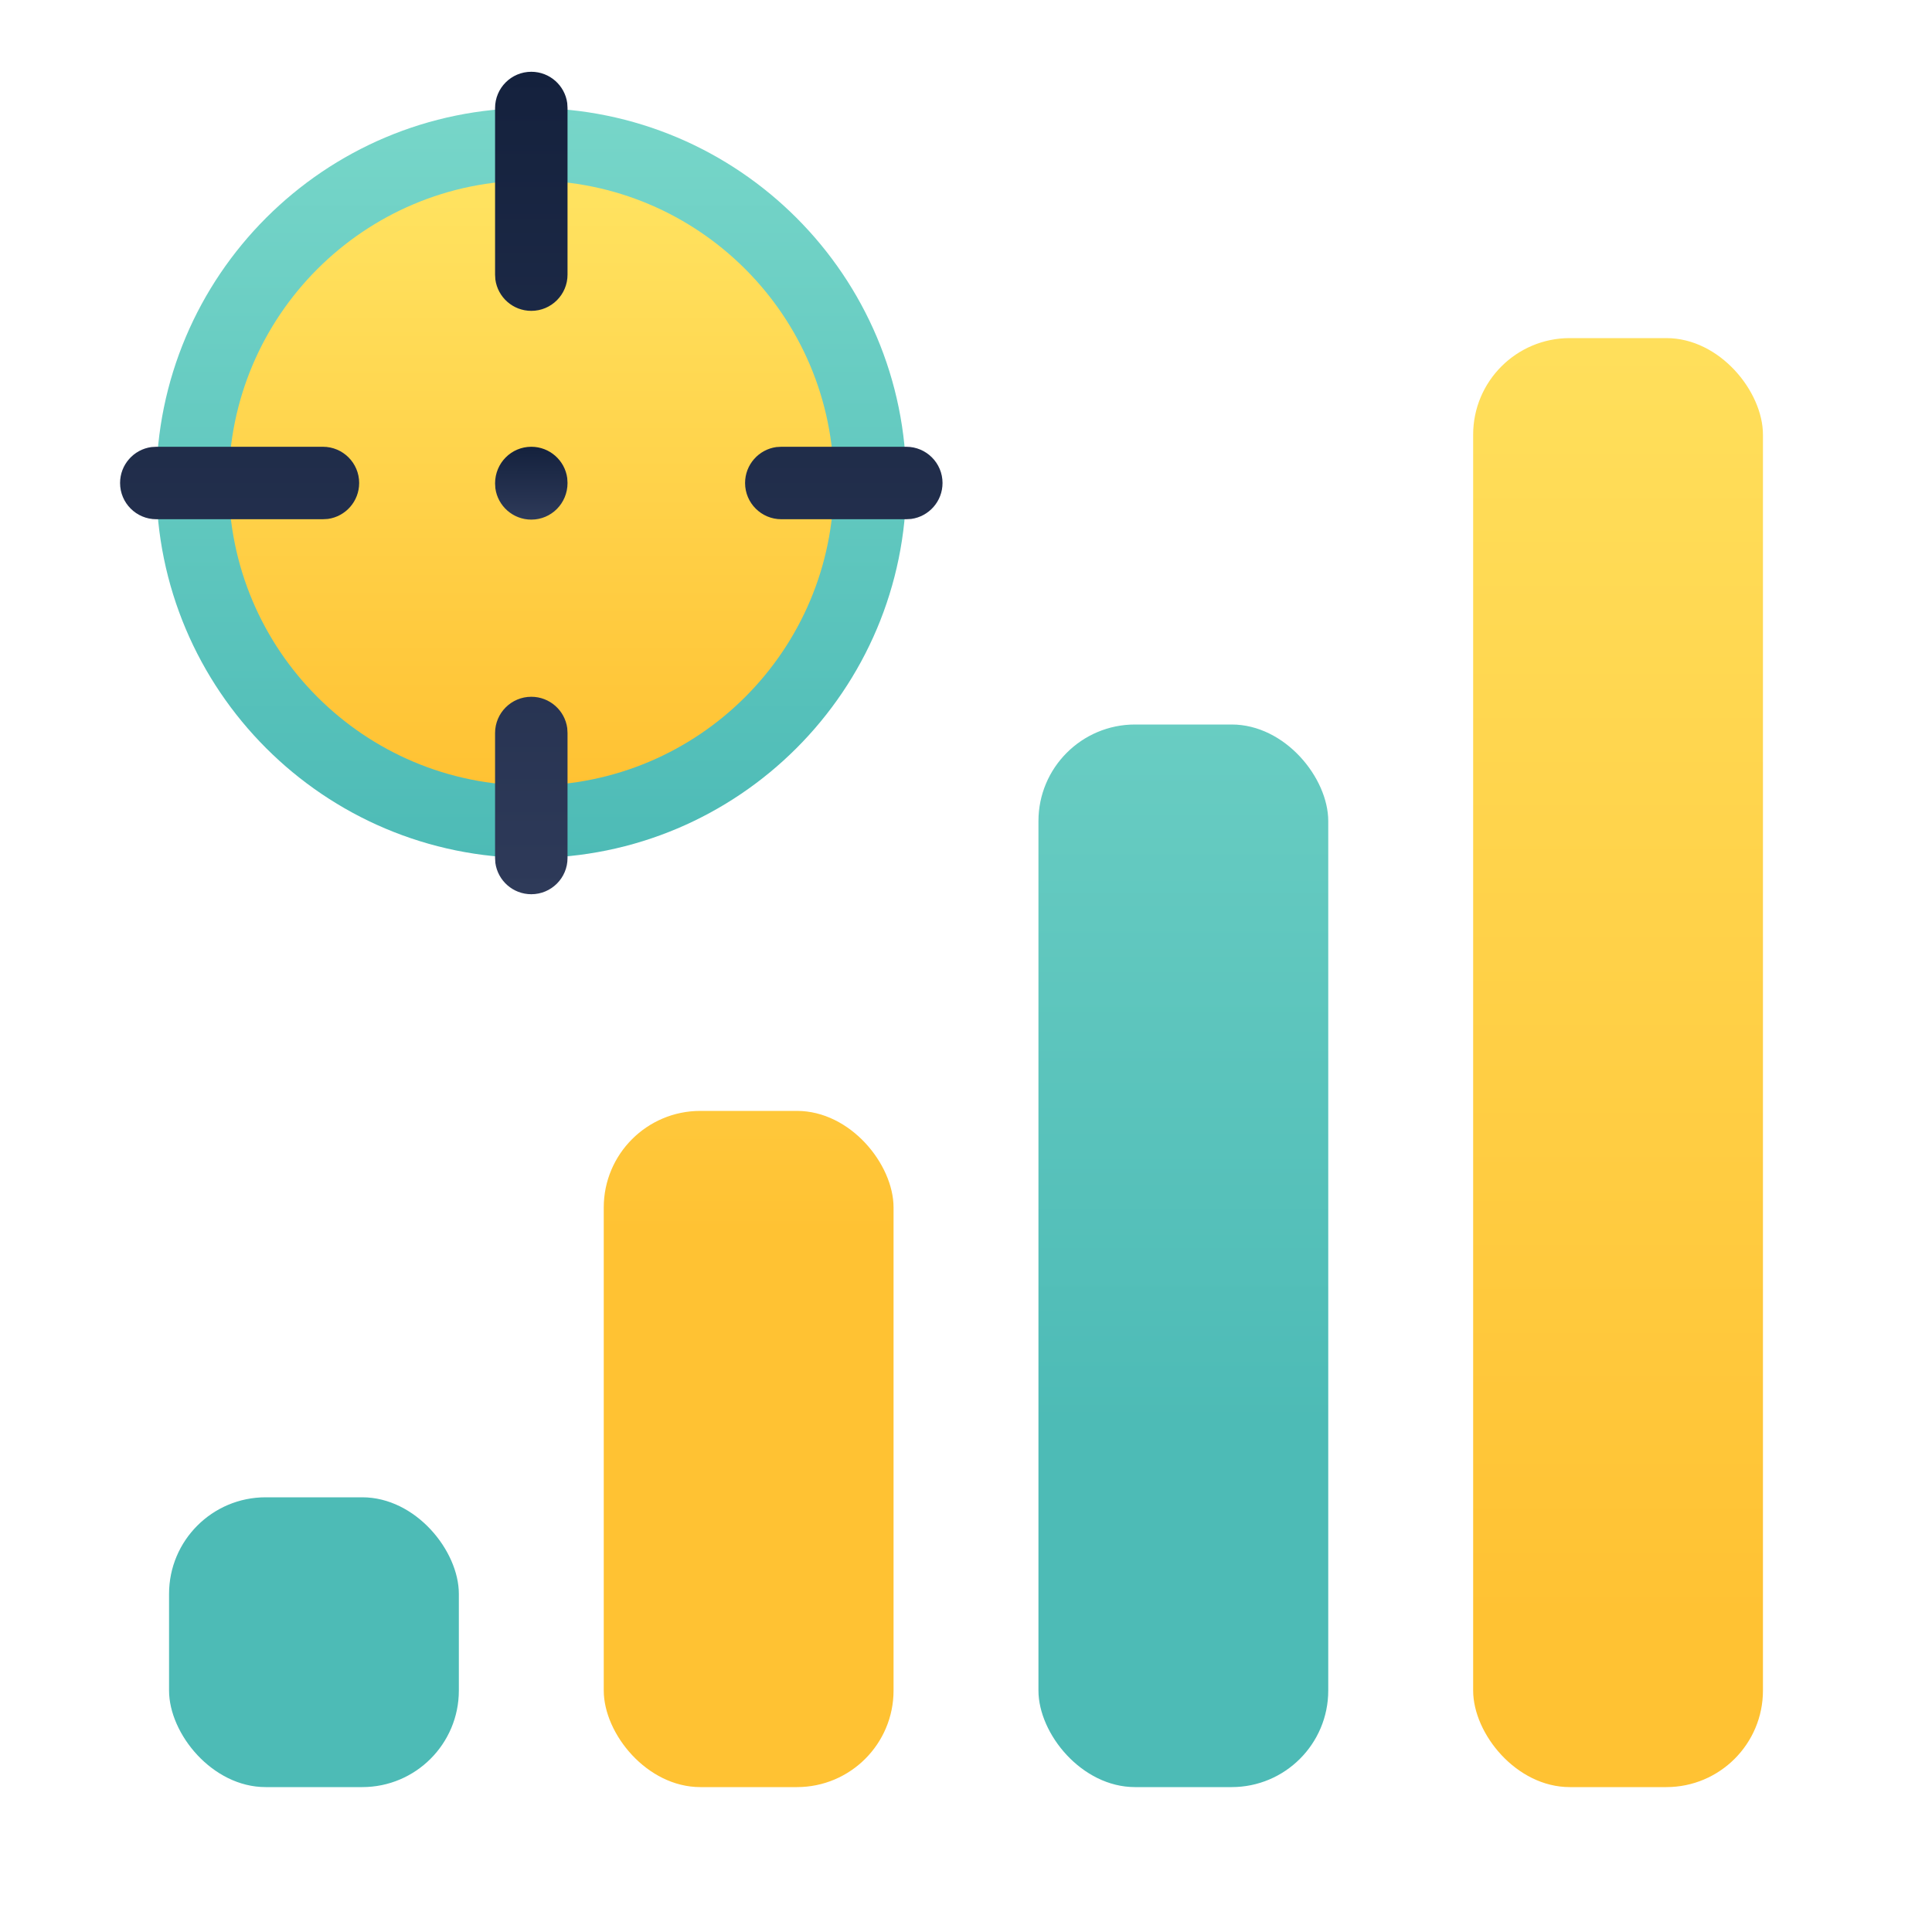
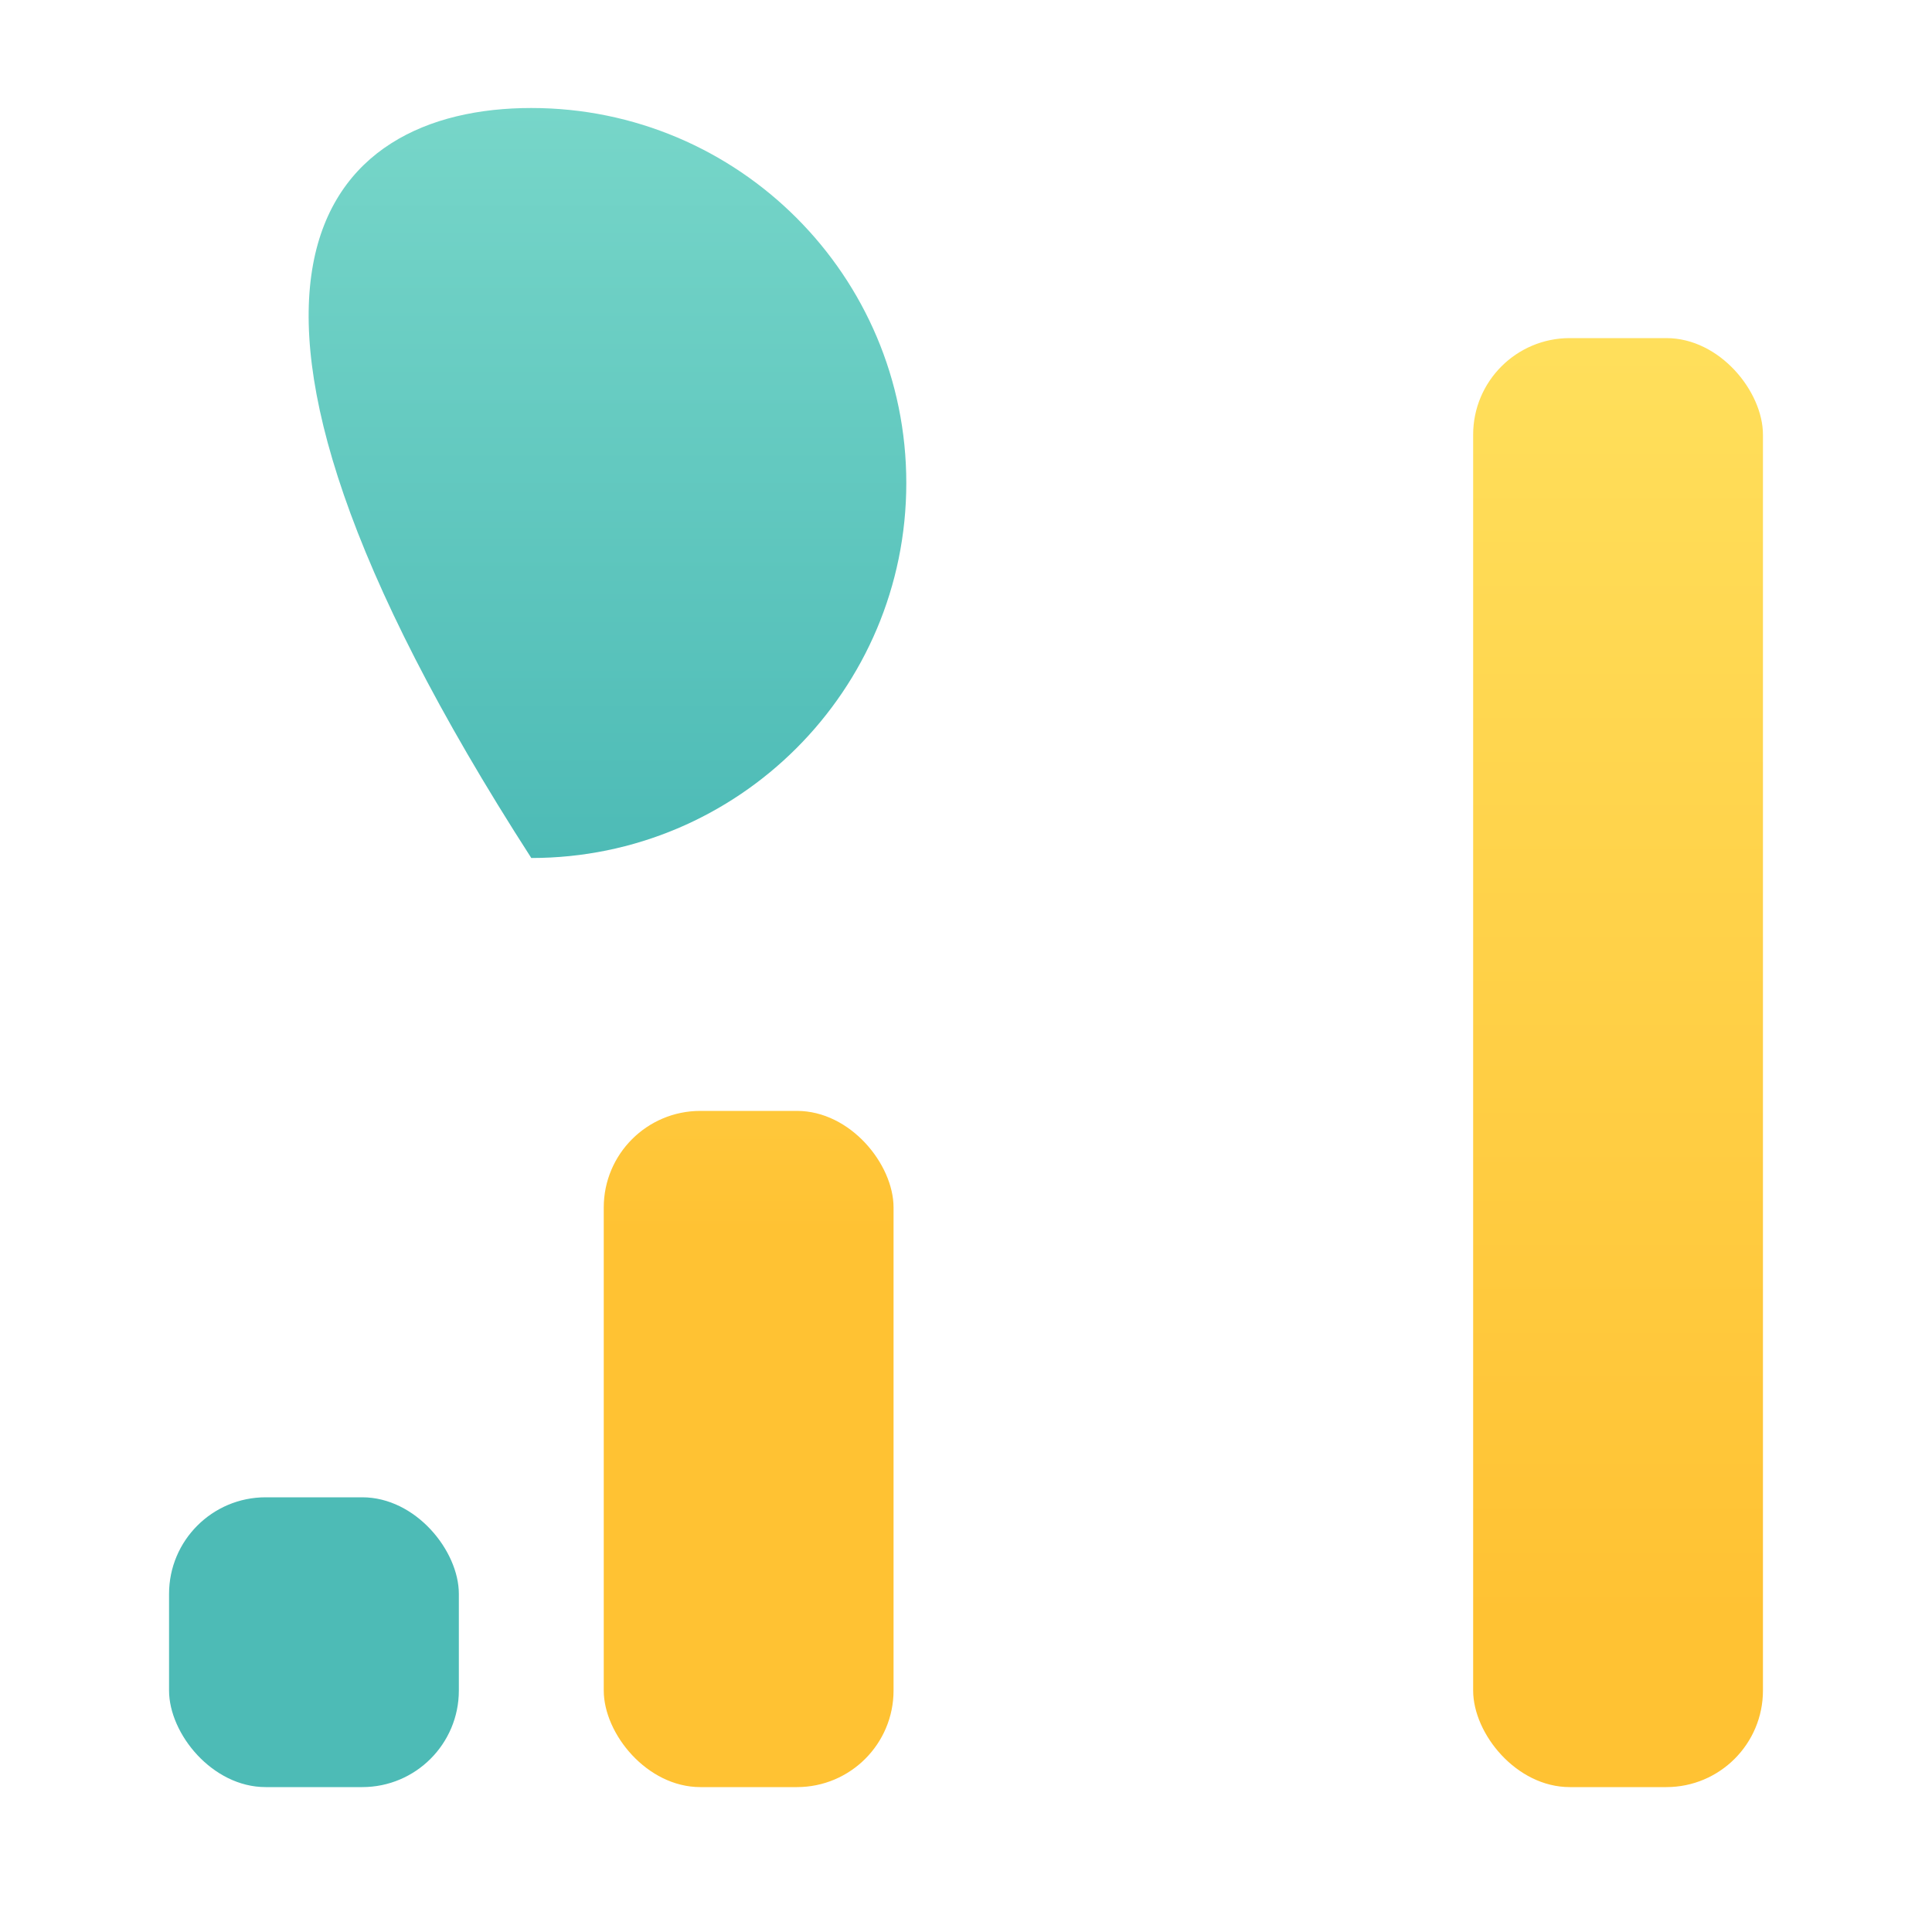
<svg xmlns="http://www.w3.org/2000/svg" width="20" height="20" viewBox="0 0 20 20" fill="none">
  <g id="Series/progress_tracking">
    <rect id="Rectangle" x="1.75" y="15.5" width="3" height="3" rx="1" fill="url(#paint0_linear)" />
    <rect id="Rectangle Copy" x="6.25" y="11.5" width="3" height="7" rx="1" fill="url(#paint1_linear)" />
-     <rect id="Rectangle Copy 2" x="10.75" y="7.5" width="3" height="11" rx="1" fill="url(#paint2_linear)" />
    <rect id="Rectangle Copy 3" x="15.25" y="3.5" width="3" height="15" rx="1" fill="url(#paint3_linear)" />
-     <path id="Oval" fill-rule="evenodd" clip-rule="evenodd" d="M5.5 1.118C7.644 1.118 9.382 2.856 9.382 5C9.382 7.144 7.644 8.882 5.5 8.882C3.356 8.882 1.618 7.144 1.618 5C1.618 2.856 3.356 1.118 5.5 1.118Z" fill="url(#paint4_linear)" />
-     <path id="Path" fill-rule="evenodd" clip-rule="evenodd" d="M5.5 1.868C3.77 1.868 2.368 3.27 2.368 5C2.368 6.73 3.77 8.132 5.5 8.132C7.23 8.132 8.632 6.73 8.632 5C8.632 3.27 7.23 1.868 5.5 1.868Z" fill="url(#paint5_linear)" />
-     <path id="Combined Shape" fill-rule="evenodd" clip-rule="evenodd" d="M5.872 1.067C5.847 0.884 5.69 0.743 5.5 0.743C5.293 0.743 5.125 0.911 5.125 1.118V2.843L5.128 2.894C5.153 3.077 5.31 3.218 5.5 3.218C5.707 3.218 5.875 3.05 5.875 2.843V1.118L5.872 1.067ZM5.872 7.537C5.847 7.354 5.69 7.213 5.5 7.213C5.293 7.213 5.125 7.381 5.125 7.588V8.882L5.128 8.933C5.153 9.116 5.31 9.257 5.5 9.257C5.707 9.257 5.875 9.089 5.875 8.882V7.588L5.872 7.537ZM3.343 4.625C3.55 4.625 3.718 4.793 3.718 5C3.718 5.19 3.577 5.347 3.394 5.372L3.343 5.375H1.618C1.411 5.375 1.243 5.207 1.243 5C1.243 4.81 1.384 4.653 1.567 4.628L1.618 4.625H3.343ZM9.757 5C9.757 4.793 9.589 4.625 9.382 4.625H8.088L8.037 4.628C7.854 4.653 7.713 4.81 7.713 5C7.713 5.207 7.881 5.375 8.088 5.375H9.382L9.433 5.372C9.616 5.347 9.757 5.19 9.757 5Z" fill="url(#paint6_linear)" />
-     <path id="Path_2" fill-rule="evenodd" clip-rule="evenodd" d="M5.5 4.625C5.69 4.625 5.847 4.766 5.872 4.949L5.875 5C5.875 5.211 5.707 5.379 5.5 5.379C5.31 5.379 5.153 5.238 5.128 5.055L5.125 5.004C5.125 4.793 5.293 4.625 5.5 4.625Z" fill="url(#paint7_linear)" />
+     <path id="Oval" fill-rule="evenodd" clip-rule="evenodd" d="M5.5 1.118C7.644 1.118 9.382 2.856 9.382 5C9.382 7.144 7.644 8.882 5.5 8.882C1.618 2.856 3.356 1.118 5.5 1.118Z" fill="url(#paint4_linear)" />
  </g>
  <defs>
    <linearGradient id="paint0_linear" x1="2.375" y1="7.75" x2="2.375" y2="10.75" gradientUnits="userSpaceOnUse">
      <stop stop-color="#77D6C9" />
      <stop offset="1" stop-color="#4DBBB6" />
    </linearGradient>
    <linearGradient id="paint1_linear" x1="4.625" y1="5.75" x2="4.625" y2="12.75" gradientUnits="userSpaceOnUse">
      <stop stop-color="#FFE361" />
      <stop offset="1" stop-color="#FFC233" />
    </linearGradient>
    <linearGradient id="paint2_linear" x1="6.875" y1="3.75" x2="6.875" y2="14.75" gradientUnits="userSpaceOnUse">
      <stop stop-color="#77D6C9" />
      <stop offset="1" stop-color="#4DBBB6" />
    </linearGradient>
    <linearGradient id="paint3_linear" x1="9.125" y1="1.75" x2="9.125" y2="16.75" gradientUnits="userSpaceOnUse">
      <stop stop-color="#FFE361" />
      <stop offset="1" stop-color="#FFC233" />
    </linearGradient>
    <linearGradient id="paint4_linear" x1="5.5" y1="1.118" x2="5.5" y2="8.882" gradientUnits="userSpaceOnUse">
      <stop stop-color="#77D6C9" />
      <stop offset="1" stop-color="#4DBBB6" />
    </linearGradient>
    <linearGradient id="paint5_linear" x1="5.5" y1="1.868" x2="5.5" y2="8.132" gradientUnits="userSpaceOnUse">
      <stop stop-color="#FFE361" />
      <stop offset="1" stop-color="#FFC233" />
    </linearGradient>
    <linearGradient id="paint6_linear" x1="5.5" y1="0.743" x2="5.5" y2="9.257" gradientUnits="userSpaceOnUse">
      <stop stop-color="#14213D" />
      <stop offset="1" stop-color="#2E3A59" />
    </linearGradient>
    <linearGradient id="paint7_linear" x1="5.5" y1="4.625" x2="5.5" y2="5.379" gradientUnits="userSpaceOnUse">
      <stop stop-color="#14213D" />
      <stop offset="1" stop-color="#2E3A59" />
    </linearGradient>
  </defs>
</svg>